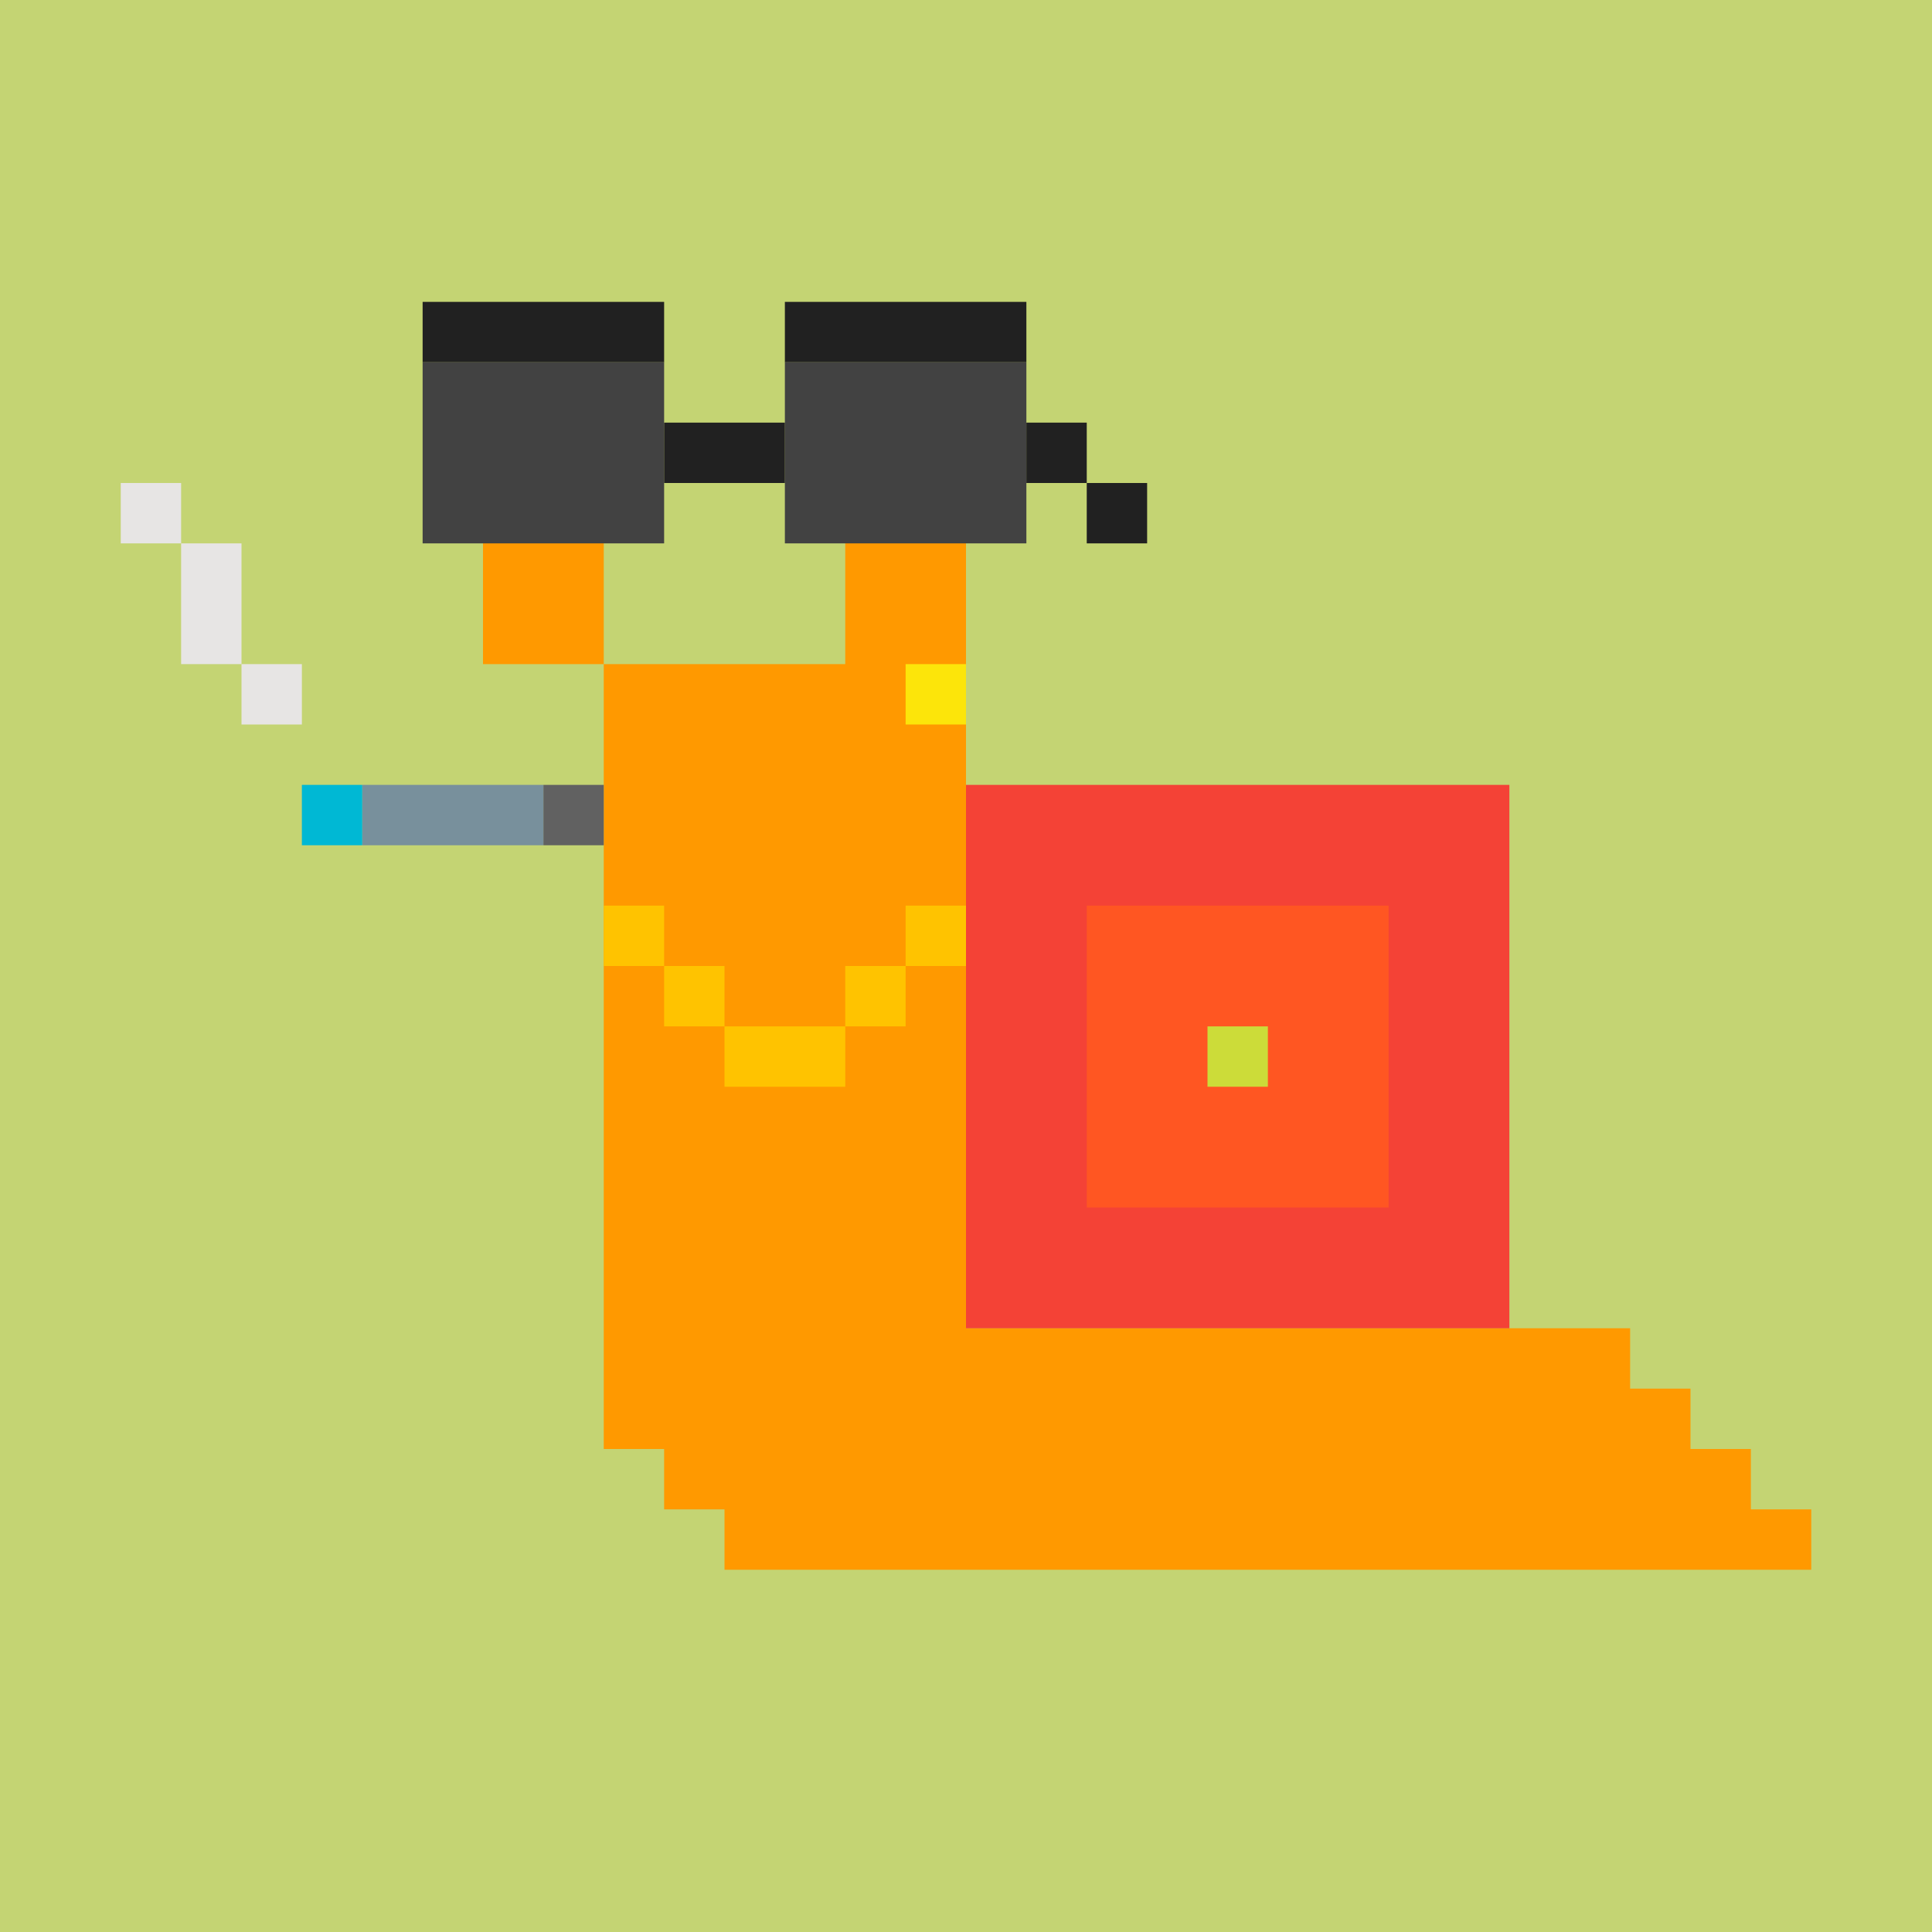
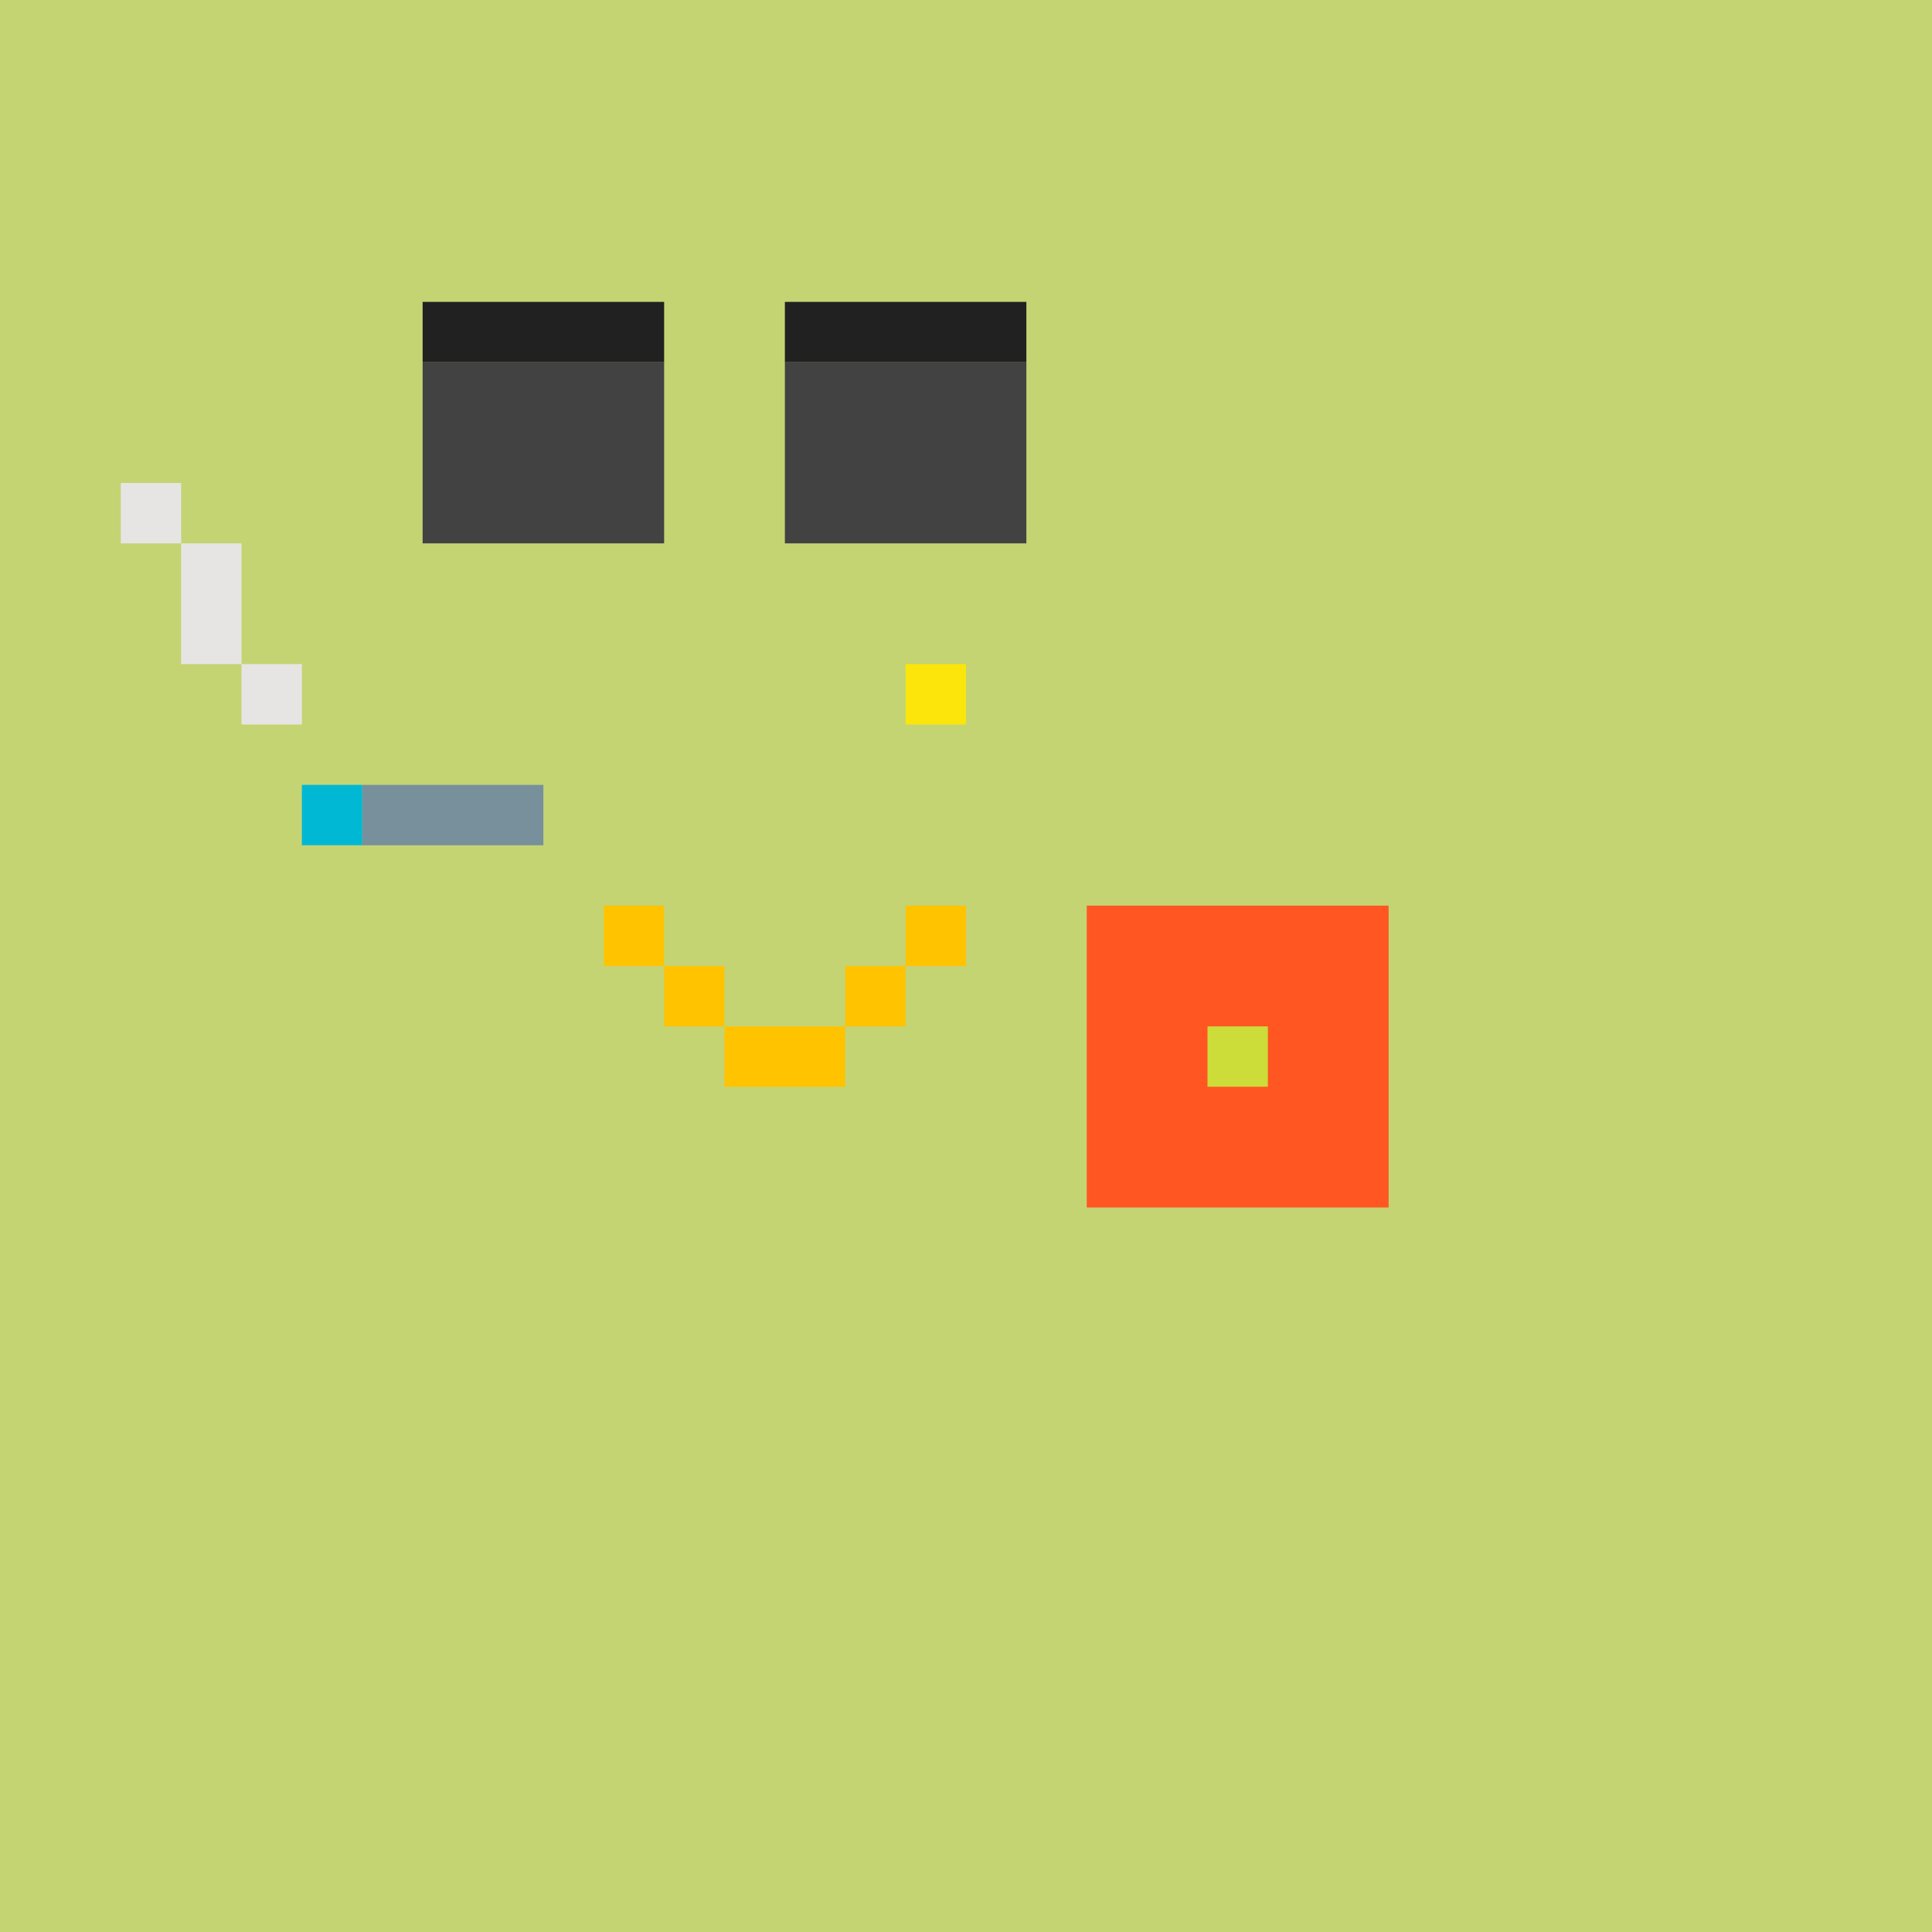
<svg xmlns="http://www.w3.org/2000/svg" stroke-miterlimit="10" style="fill-rule:nonzero;clip-rule:evenodd;stroke-linecap:round;stroke-linejoin:round" viewBox="0 0 1800 1800" xml:space="preserve">
  <path d="M0 0h1800v1800H0V0z" fill="#c4d473" fill-rule="evenodd" />
-   <path d="M562.5 450H450v168.75h112.5V1350h56.25v56.25H675v56.25h1012.5v-56.25h-56.25V1350H1575v-56.25h-56.25v-56.25H900V450H787.5v168.75h-225" fill="#f90" fill-rule="evenodd" />
  <path d="M562.5 843.75V900h56.25v-56.25H562.5zM618.75 900v56.25H675V900h-56.25zM675 956.25v56.25h112.5v-56.25H675zm112.5 0h56.25V900H787.5v56.25zM843.75 900H900v-56.25h-56.25V900z" fill="#ffc300" fill-rule="evenodd" />
  <path d="M843.75 618.75H900V675h-56.25v-56.25z" fill="#fce50a" fill-rule="evenodd" />
  <g fill-rule="evenodd">
    <path d="M393.75 281.25h225v56.25h-225v-56.25zM731.25 281.25h225v56.25h-225v-56.25z" fill="#212121" />
    <path d="M393.75 337.5h225v168.75h-225V337.5zM731.25 337.5h225v168.75h-225V337.5z" fill="#424242" />
-     <path d="M618.75 393.75h112.5V450h-112.5v-56.25zM956.25 393.75V450h56.25v-56.25h-56.25zM1012.5 450v56.25h56.25V450h-56.25z" fill="#212121" />
  </g>
  <g fill-rule="evenodd">
-     <path d="M506.25 731.25h56.25v56.25h-56.25v-56.25z" fill="#616161" />
    <path d="M337.5 731.25h168.75v56.25H337.5v-56.25z" fill="#78909c" />
    <path d="M281.25 731.25h56.25v56.25h-56.25v-56.25z" fill="#00b8d4" />
-     <path d="M112.5 450v56.25h56.25V450H112.5zm56.25 56.25v112.5H225v-112.5h-56.25zM225 618.75V675h56.25v-56.25H225z" fill="#e7e5e4" />
+     <path d="M112.5 450v56.25h56.25V450zm56.25 56.25v112.5H225v-112.5h-56.25zM225 618.75V675h56.25v-56.25H225z" fill="#e7e5e4" />
  </g>
  <g fill-rule="evenodd">
-     <path d="M900 731.25h506.25v506.25H900V731.25z" fill="#f44236" />
    <path d="M1012.5 843.75h281.25V1125H1012.5V843.75z" fill="#ff5622" />
    <path d="M1125 956.25h56.25v56.25H1125v-56.25z" fill="#ccdc39" />
  </g>
</svg>